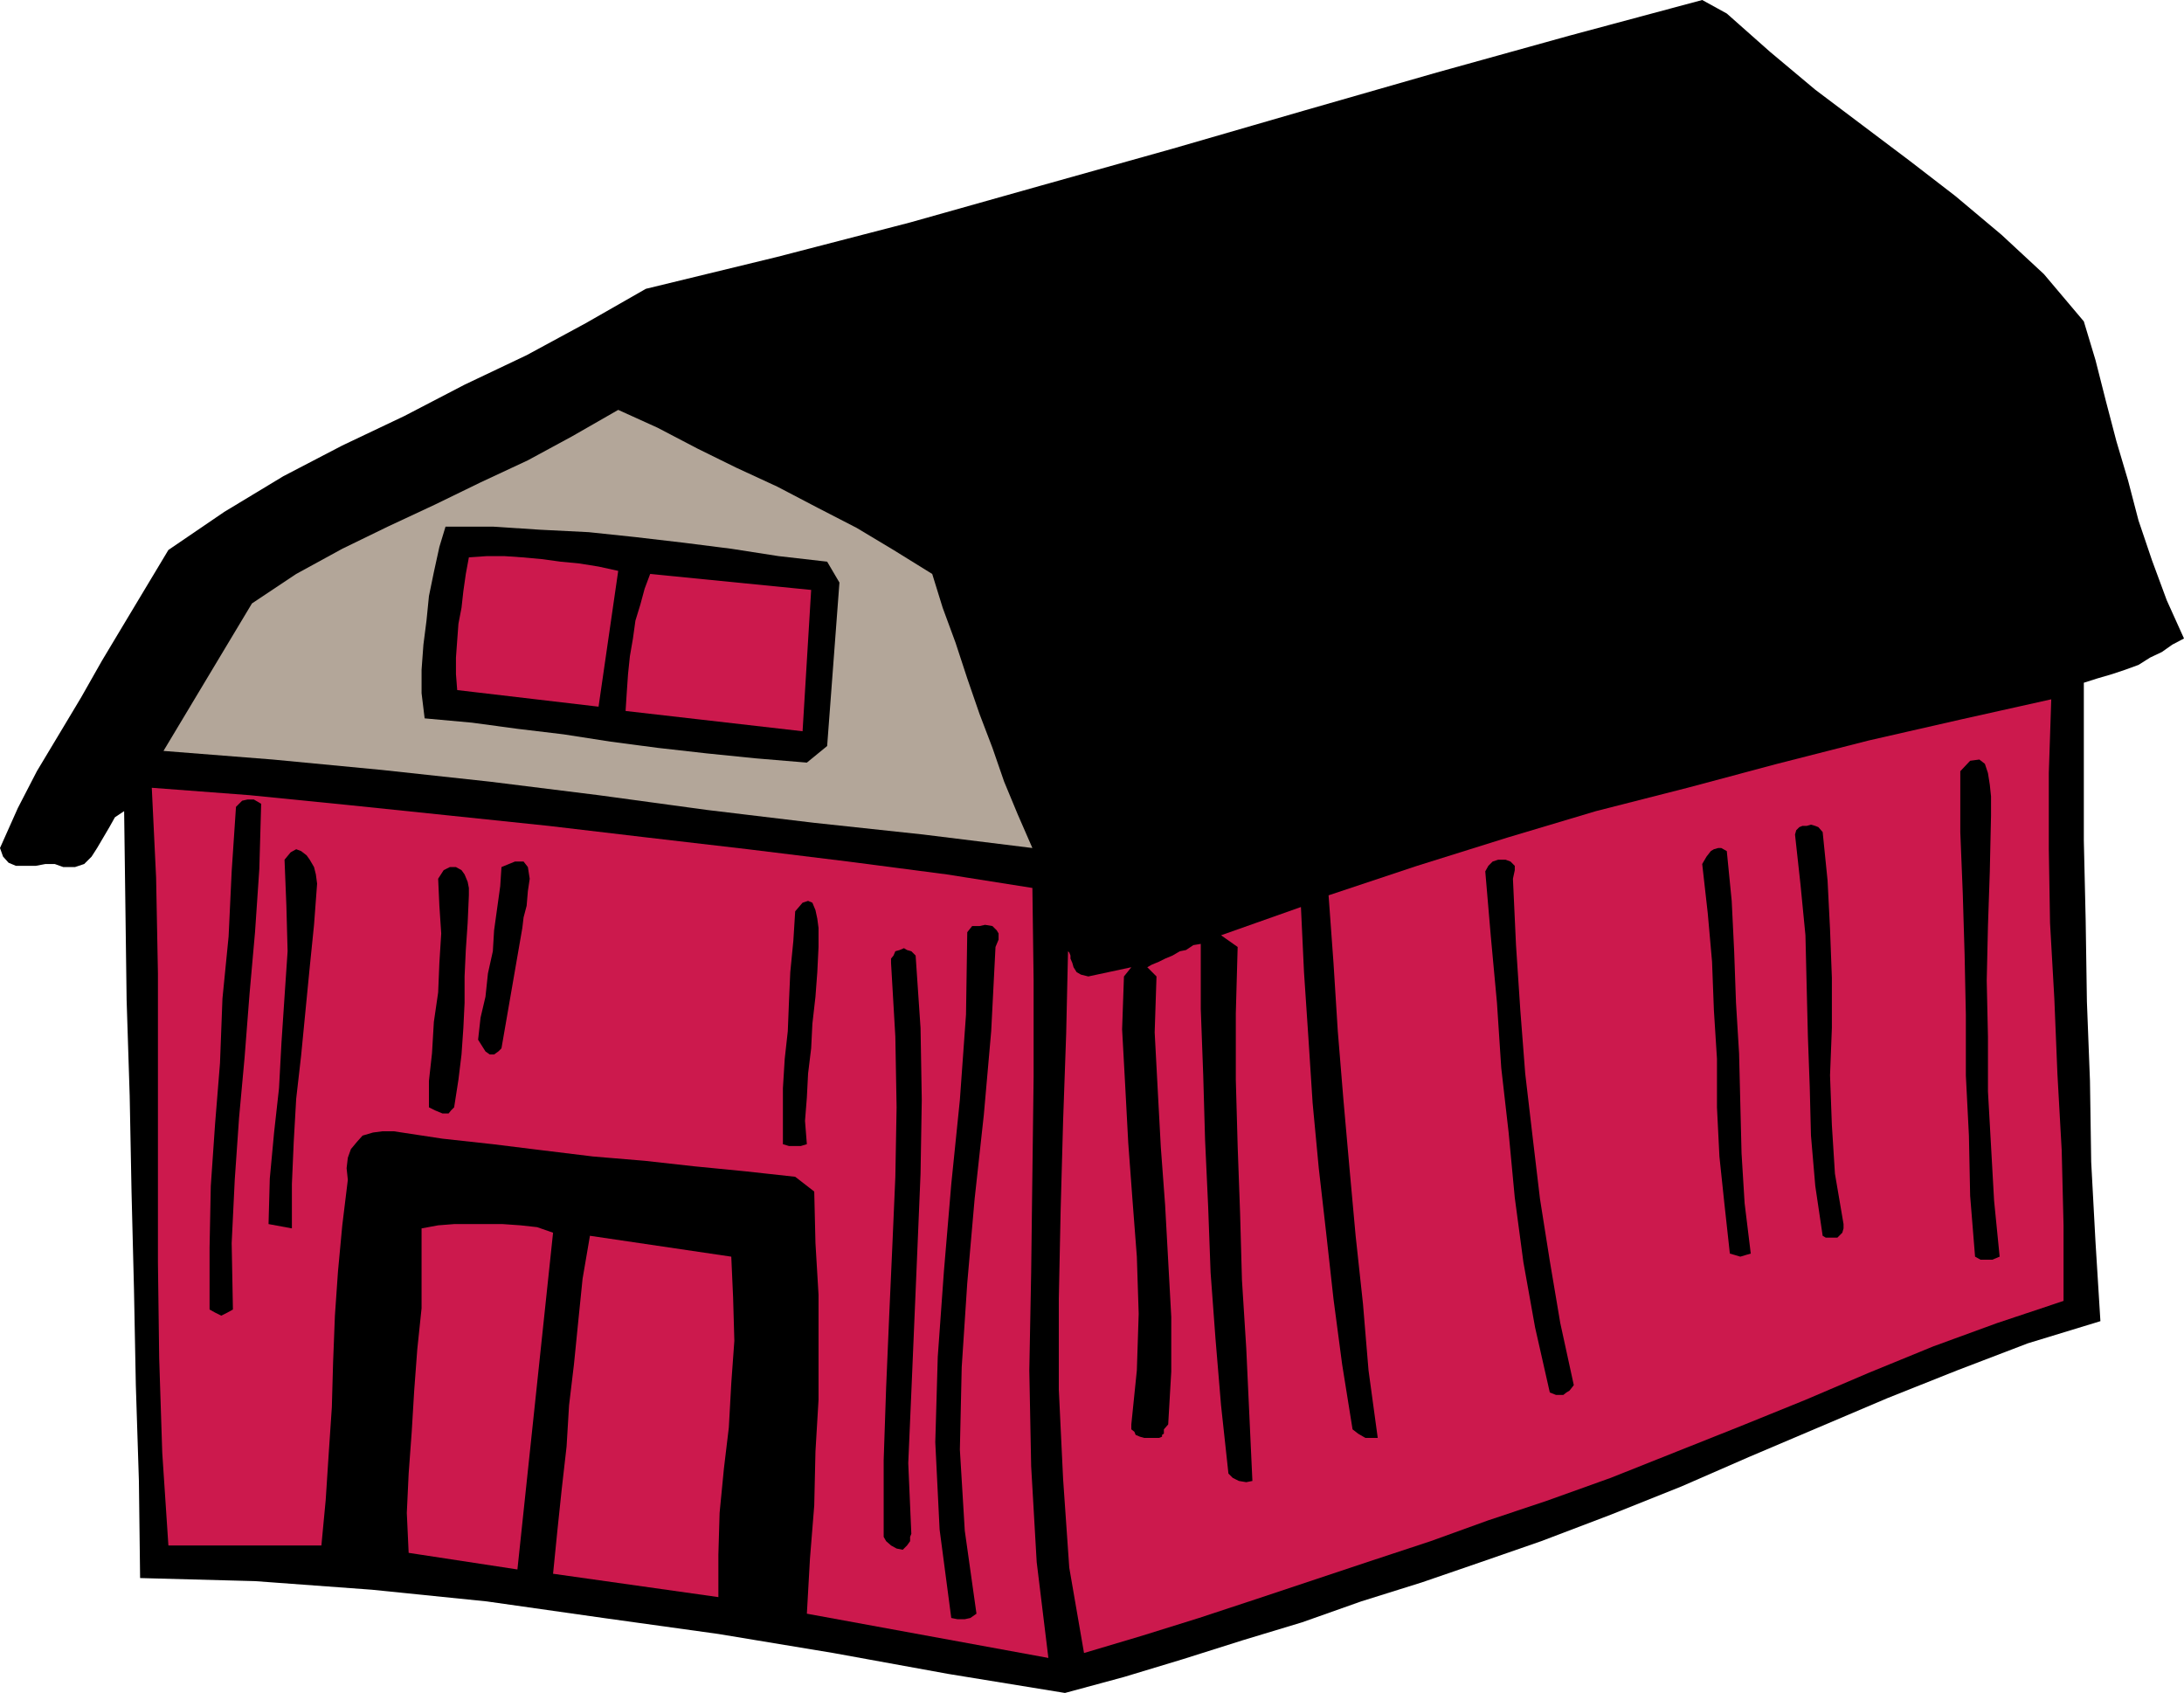
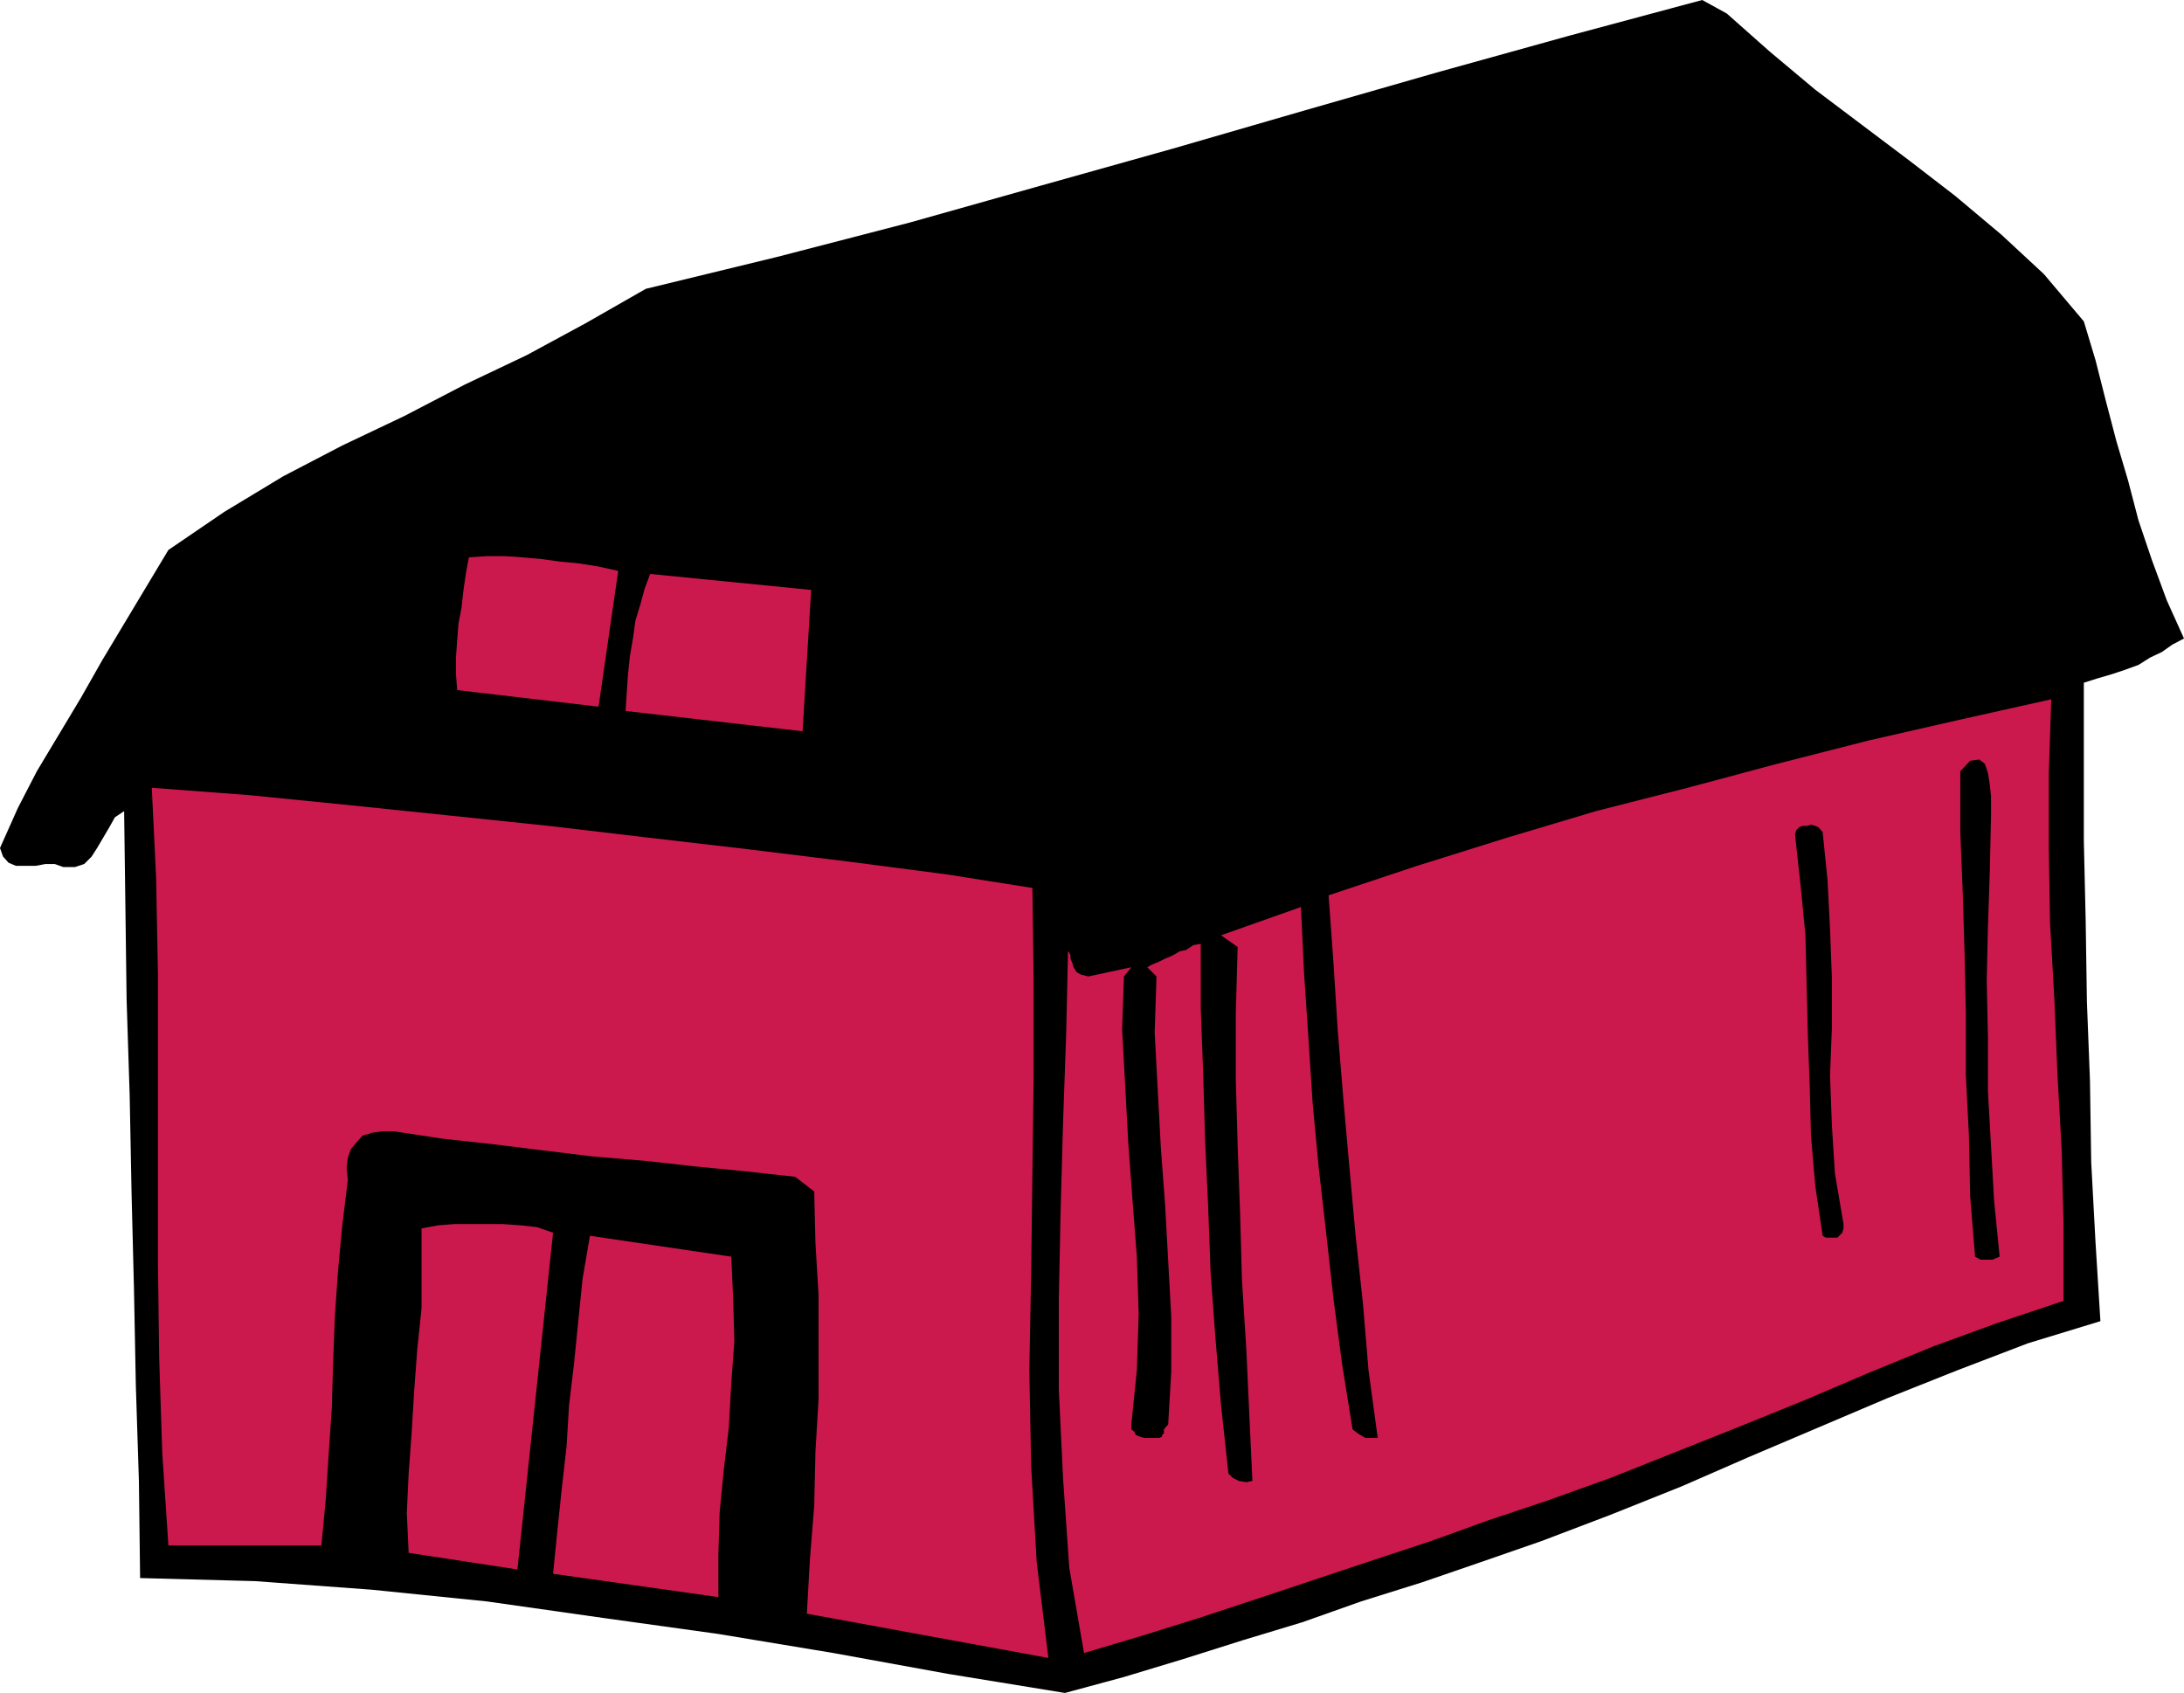
<svg xmlns="http://www.w3.org/2000/svg" width="355.402" height="275.5">
  <path d="m281 2.2 7 6.202 7.402 6.2 7.7 5.8L310.8 26.2l7.398 5.703 7.5 6.297 6.903 6.403 6.5 7.699L341 58.6l1.7 6.7 1.702 6.5 1.899 6.398L348 84.7l2.2 6.5 2.402 6.5 2.8 6.203-1.902 1-1.7 1.2-1.898.898-1.902 1.2-2.2.8-2.1.7-2.4.702-2.198.7V136.8l.3 13 .2 13.199.5 12.902.199 13.2.699 13 .8 12.898-11.8 3.602L318.5 223l-11.3 4.5-11.298 4.8-11.3 4.802-11 4.8-11.5 4.598-11.301 4.3-9.801 3.4-9.598 3.3-9.902 3.102-9.598 3.398-9.601 2.902L192.5 270l-9.598 2.902-9.601 2.598-19-3.098L135.6 269l-18.699-3.098-18.703-2.601-19-2.7L60.5 258.7l-19-1.398-18.7-.5L22.603 241l-.5-15.598-.301-15.601-.399-15.899-.3-15.601-.5-15.602-.2-15.297L20.2 132l-1.5 1-.898 1.602-2 3.398-.899 1.402-1.203 1.2-1.5.5h-1.898l-1.399-.5h-1.5l-1.601.3H2.6l-1.199-.5-.902-1L0 138l2.902-6.5 3.098-6 3.602-6 3.597-6 3.403-6 3.597-6 7.203-12 9.098-6.2 9.602-5.8 9.597-5 10.102-4.8 9.8-5.098L85.7 57.8l9.602-5.2L105.1 47l21.399-5.2 21.602-5.6 21.3-6 21.399-6 21.398-6.2 21.602-6.2 21.601-6L277 0l4 2.2" />
  <path d="m330.5 49.7 5.3 7.902 1.4 5.5 1.402 5.8 1.5 5.7 1.699 5.8 1.398 5.797 1.903 5.5L347 97.2l2.7 5.301-20.2 6.2-20.098 5.5L289 119.5l-20.398 5.5-20.403 5.3-20 5.802-19.898 6.5-19.399 7.597-3.101-7.597-2.7-7.5-2.601-7.7-2.2-7.601-2.398-8-2.101-7.602-2.7-7.699L168.5 89l-12.3-11.2-5.7-3.198-5.8-3.102-5.5-3.098-5.5-3.101-5.798-3.102-5.5-3.398-5.3-3.102-5.5-3.398 8.199-2.602 8.601-2.398 8.2-2.7L145 42.2l8.402-2.597 8.399-2.403 8.601-2.398L179 32.6l12.3-3.6 12.2-3.3 12-3.598L228 19l12.2-3.398 12.5-2.903 12.5-2.898 12.5-2.602 6.202 5.5 6.7 5.102 6.8 5 6.899 5L311 32.902l7 5.297 6.5 5.5 6 6" />
  <path d="m141.602 76.602 3.097 1.597 3.403 2 3.097 1.602 3.403 2 2.8 1.898 2.7 2.403 2.398 2.597 1.402 3.403 2.7 7.199 2.398 7.398 2.102 7.203 2.398 7.5 2.402 7.2 2.399 7.199 2.898 7.199 2.903 7.2-.7.702-1 .7H180.2l-2.597-7.7-2.903-7.203-3.297-7.398-3.203-7-3.297-7.2L162 109.7l-2.398-7.5-1.403-7.398-1-2.602L156 90l-1.7-1.7-1.698-1.398L150.5 85.2l-1.898-1.2-2.2-1.2-2.203-1.198-5-2.903-5.297-2.398-5.3-2.602-5-2.199-5.5-2.598L113 66.5l-5-2.7-4.8-3.1-8.598 4.1-8.403 3.802-8.398 3.898-8.399 4.102-8.703 3.8L52.602 85l-8.2 4.5-7.902 5.3-3.098 5.302-3.203 5.3-3.297 5.2L24 116.199l-3.598 5L17 126.5l-3.598 5-3.601 5.102h-4L13.402 126l3.399-5.5 3.601-5.5 3.098-5.598 3.402-5.703 2.899-5.797 2.8-5.703L41 86.402l8.902-5.3 8.899-4.5L67.902 72 77 67.7l9.2-4.598 8.8-5L103.902 53l4.297 3.602 4.602 3.199 4.8 2.601 4.801 2.899 5 2.398 4.797 2.602L137 73.199l4.602 3.403" />
-   <path fill="#b3a699" d="m151.7 93.402 1.702 5.5 2.098 5.7 1.902 5.8 2 5.797 2.098 5.5 1.902 5.5 2.2 5.301L168 138l-17.8-2.2-17.7-1.898-17.5-2.101-17.598-2.399L79.7 127.2l-17.5-1.898-17.797-1.7-17.8-1.402L41 98.2l7.2-4.797 7.5-4.101 7.402-3.602 7.699-3.597 7.398-3.602 7.703-3.598 7.2-3.902 7.5-4.3 6.398 2.9L113.5 73l6.3 3.102 6.7 3.097 6.5 3.403 6.402 3.3 6 3.598 6.297 3.902" />
  <path d="m134.602 91.402 2 3.399-2 26.601-3.301 2.7-8.399-.7-7.902-.8-8-.903-7.598-1L91.7 119.5l-7.5-.898-7.398-1-7.7-.7-.5-4.101V109l.301-4.098.5-3.902.399-4 .8-3.898L71.5 89l1-3.3h7.7l7.6.5 8 .402 7.602.8 7.7.899 7.898 1 7.7 1.199 7.902.902" />
-   <path fill="#cc194d" d="m97.402 115-23-2.7-.203-2.6V107l.203-2.8.2-2.7.5-2.598.3-2.703.399-2.797.5-2.703 2.898-.199h2.903l2.898.2 3.3.3 2.9.402 3.1.297 3.102.5 3.2.703-3.2 22.098m33.2 4-28.801-3.3.199-3.098.2-2.903.3-2.898.5-2.899.402-2.902.797-2.598.703-2.601.899-2.399L132 96l-1.398 23m203.198-5.2-.398 12v12.4l.2 12 .699 12.3.5 12.2.699 12.5.3 12.202V211.7l-10.8 3.602-10.398 3.8-10.5 4.301-10.301 4.399-10.602 4.3-10.297 4.098-10.8 4.301-10.602 3.8-9.3 3.102-9.4 3.399-9.398 3.101-9.3 3.098-9.602 3.2-9.398 3.1-9.301 2.9-9.399 2.8L174 255.102l-1-14.403-.7-14.597v-14.7l.302-14.601.398-14.399.5-14.203.3-13.398.2.199.2.5v.5l.3.7.2.702.5.797.702.403 1.2.3 7-1.5-1.2 1.5-.3 8.598.5 9.102.5 9.398.699 9.402.699 9.098.3 9.3-.3 9.2-.898 8.8v.802l.5.398.199.5.699.3.7.2h2.402l.5-.2v-.3l.3-.2v-.698l.7-.801.5-8.602v-8.898l-.5-9.102-.5-9.097-.7-9.403-.5-9.297-.5-9.402.297-9.098-1.5-1.5.703-.402 1.2-.5 1-.5 1.199-.5 1.199-.7 1-.198 1.2-.801 1.202-.2V164.2l.399 10.801.3 10.5.5 10.8.399 10.802.8 10.8.9 10.797 1.202 11.102.7.699 1 .5 1.199.2 1-.2-.5-10.8-.5-10.798-.7-11.101-.3-10.801-.399-11-.3-10.8v-10.798l.3-10.8-2.703-1.903 13-4.597.5 10.597.703 10.5.7 10.801 1 10.602 1.199 10.5 1.199 10.8L218.402 222l1.7 10.602.898.699 1.2.699h2l-1.5-11-.9-10.8-1.198-11.098-1-11-1-11.301-.903-11-.699-11.102-.8-11 14.402-4.797 14.699-4.601L259.699 132l14.903-3.8 14.597-3.9 14.903-3.8L319 117.102l14.8-3.301" />
+   <path fill="#cc194d" d="m97.402 115-23-2.7-.203-2.6V107l.203-2.8.2-2.7.5-2.598.3-2.703.399-2.797.5-2.703 2.898-.199h2.903l2.898.2 3.3.3 2.9.402 3.1.297 3.102.5 3.2.703-3.2 22.098m33.2 4-28.801-3.3.199-3.098.2-2.903.3-2.898.5-2.899.402-2.902.797-2.598.703-2.601.899-2.399L132 96l-1.398 23m203.198-5.2-.398 12v12.4l.2 12 .699 12.3.5 12.2.699 12.5.3 12.202V211.7l-10.8 3.602-10.398 3.8-10.5 4.301-10.301 4.399-10.602 4.3-10.297 4.098-10.8 4.301-10.602 3.8-9.3 3.102-9.4 3.399-9.398 3.101-9.3 3.098-9.602 3.2-9.398 3.1-9.301 2.9-9.399 2.8L174 255.102l-1-14.403-.7-14.597v-14.7l.302-14.601.398-14.399.5-14.203.3-13.398.2.199.2.5v.5l.3.7.2.702.5.797.702.403 1.2.3 7-1.5-1.2 1.5-.3 8.598.5 9.102.5 9.398.699 9.402.699 9.098.3 9.3-.3 9.2-.898 8.8v.802l.5.398.199.5.699.3.7.2h2.402l.5-.2v-.3l.3-.2v-.698l.7-.801.5-8.602v-8.898l-.5-9.102-.5-9.097-.7-9.403-.5-9.297-.5-9.402.297-9.098-1.5-1.5.703-.402 1.2-.5 1-.5 1.199-.5 1.199-.7 1-.198 1.2-.801 1.202-.2V164.2l.399 10.801.3 10.5.5 10.8.399 10.802.8 10.8.9 10.797 1.202 11.102.7.699 1 .5 1.199.2 1-.2-.5-10.8-.5-10.798-.7-11.101-.3-10.801-.399-11-.3-10.8v-10.798l.3-10.8-2.703-1.903 13-4.597.5 10.597.703 10.5.7 10.801 1 10.602 1.199 10.5 1.199 10.8L218.402 222l1.7 10.602.898.699 1.2.699h2l-1.5-11-.9-10.8-1.198-11.098-1-11-1-11.301-.903-11-.699-11.102-.8-11 14.402-4.797 14.699-4.601L259.699 132l14.903-3.8 14.597-3.9 14.903-3.8L319 117.102" />
  <path d="m324 132.7-.2 9.1-.3 8.9-.2 8.902.2 9.097v8.903l.5 8.898.5 8.902.902 9.098-1.203.5h-1.898l-.899-.5-.8-9.898-.2-9.801-.5-9.801v-9.898l-.203-9.801-.297-9.899-.402-10V125.5l1.602-1.7 1.5-.198.898.699.5 1.5.3 1.898.2 1.903v3.097m-27.398 2.703.8 7.899.399 7.898.3 7.903v8.199l-.3 7.699.3 8.102.5 7.898 1.399 8.2v.702l-.2.7-.8.8h-1.898l-.5-.3-1.2-8.102-.703-8.2-.199-7.898-.3-8.203-.2-8.097-.2-8.403L293 144l-.898-8.2.199-.698.5-.5.5-.2H294l.7-.203.702.203.5.2.7.8" />
  <path fill="#cc194d" d="M154.102 142.3 168 144.5l.2 15.102v15.597L168 191l-.2 16.102-.3 15.898.3 15.602.9 15.597 1.902 15.602-39.301-7.2.5-8.902.699-8.699.2-8.8.5-8.4v-17.1l-.5-8.4-.2-8.398-3.098-2.402-8.203-.898L113 189.8l-8.098-.899-8.402-.703-8.2-1-8.1-1-8.2-.898-7.898-1.2h-1.903l-1.5.2-1.699.5-.898 1-1 1.199-.5 1.402-.2 1.7.2 1.898-.903 7.402-.699 7.5-.5 7.2-.3 7.699-.2 7.2-.5 7.402-.5 7.7-.7 7.398H27.403l-1-15.098-.5-15.402-.203-15.598v-47l-.297-15.601-.703-14.602 15.903 1.203 16 1.598L73 132.7l16.3 1.702 16.102 1.899 16.297 1.898 16.301 2 16.102 2.102" />
-   <path d="m42.5 130.8-.3 10.602-.7 10.297-.898 10.102-.801 10.3-.899 9.801L38.2 192l-.5 10.3.203 10.802-.902.5-1 .5-1-.5-.898-.5V203l.199-10L35 182.902l.8-9.902.4-10.5 1-10.098.5-10.601.702-10.5 1-1 .899-.2h1l1.199.7M281 138.5l.8 8.102.4 8.199.3 8.398.5 8.203.2 8.098.202 8.2.5 8.1 1 8.2-.703.2-1 .3-1-.3-.699-.2-.898-8.2-.801-7.6-.399-8v-7.9l-.5-7.898-.3-7.902-.7-7.898-.902-8 .7-1.2.702-.902.5-.3.7-.2h.5l.898.5m-34.8 4.5.5 10.8.702 10.602.797 10.297L249.402 185l1.2 10.102 1.597 10.097 1.703 10.102 2.2 10.101-.301.399-.399.5-.5.3-.5.399H253.2l-1-.398L249.801 216l-1.899-10.598-1.402-10.5-1-10.601-1.2-10.5-.698-10.602-1-10.797-.903-10.601.5-.899.703-.703.899-.297H245l.8.297.7.703v.7l-.3 1.398m-194.598.8-.5 6.7-.7 6.902-.703 7.2L49 171.8l-.8 7-.4 7-.3 6.898v7.203l-3.8-.703.202-7.398.7-7.5.8-7.2.399-7.402.5-7.5.5-7.398-.2-7.399-.3-7.5 1-1.203.898-.5.801.301.902.7.5.702.7 1.2.3 1.199.2 1.5M85 151l-3.398 19.602-.5.5-.7.5H79.7l-.699-.5-1.2-1.903.4-3.597.8-3.403.402-3.797.797-3.601.203-3.399 1-7.203.2-3.097 2.199-.903H85.2l.703.903L86.2 143l-.297 2-.203 2.402-.5 1.899L85 151m-8.7-5.3-.198 4.5-.301 4.402-.2 4.3v4.297l-.199 4.102-.3 4.3-.5 4.098-.7 4.5-.5.5-.402.5h-1l-1.2-.5-1-.5v-4.297l.5-4.5.302-5.101.699-4.801.199-4.8.3-4.798-.3-4.5-.2-4.402.9-1.398 1-.5h1l.902.5.5.699.5 1.199.199 1v1.2m56.899 8.402-.2 4.097-.3 4-.5 4.403-.2 4-.5 4.097-.2 3.903-.3 3.8.3 3.797-1 .301h-1.898l-1-.3v-9.098l.297-4.801.5-4.5.203-5.102.2-4.5.5-5.097.3-4.801 1.2-1.399.898-.3.7.3.5 1.2.3 1.398.2 1.5v3.102m28.8 0-.7 13.699-1.198 13.601-1.5 13.7-1.2 13.699-.902 13.699-.3 13.402.8 13.2 1.902 13.5-1 .699-.902.199h-1.2l-1-.2-1.898-14.398-.703-14.203.403-13.898 1-13.899L154.8 192.7l1.399-13.7 1-13.898.203-13.403.797-1h1.203l.899-.199 1.199.2.7.702.3.5v1l-.5 1.2m-13 1.398.8 11.8.2 11.7-.2 12-.5 12-1 23.602-.5 11.5.5 11.5-.198.5v.699l-.5.699-.7.7-1-.2-.902-.5-.8-.7-.4-.698v-12.5l.4-11.801.5-11.7.5-11.101.5-11.5.202-11.3-.203-11.5-.699-12v-.7l.402-.5.297-.7.703-.198.7-.301.5.3.699.2.699.699m-22.3 39.902.702 8.098.5 8.2.297 8.1v8.4l-.5 8.202-.5 8.399-.5 8.199-.699 8.402h-1.898l-.7-.5-.3-.5-.5-1-.2-.902-.203-.7v-8l.403-6.698.8-6.903.899-7 .5-7.199.5-7 .199-7.2v-6.698l-4.098-1.2L114.5 199l-7-1-6.7-1.2-6.698-1-6.7-.898-7-.3h-7l-6.902.8L64.602 198l-.301 7-.5 6.902-.7 6.7-.5 6.8-.699 6.7-.703 6.699-.5 6.699v7.2L59 252.5l-.7-.5-.5-1.2-.198-1.398v-2l.5-1.402.199-1.7.5-1.198.199-6.903.5-6.797.5-6.703.5-6.5.5-6.699.7-6.5.702-6.898 1-6.7 7.399 1.2 7.699.898 7.902 1 7.899.902 7.699.5 8.2.5 8.1.5 8.4.5" />
  <path fill="#cc194d" d="M84.2 255.402 66.5 252.7l-.3-6.5.3-6.398L67 233l.402-6.7.5-6.698.7-6.7v-13l2.699-.5 2.601-.203h7.899l2.898.203 2.703.297 2.598.903-5.8 54.8M119 204.5l.3 6.7.2 7-.5 6.902-.398 7.199L117.8 239l-.7 7.2-.199 6.8v6.902L90 256.102l.7-7 .702-6.7.797-7 .403-6.703.8-6.699.7-7 .699-6.898 1.199-7 23 3.398" />
</svg>